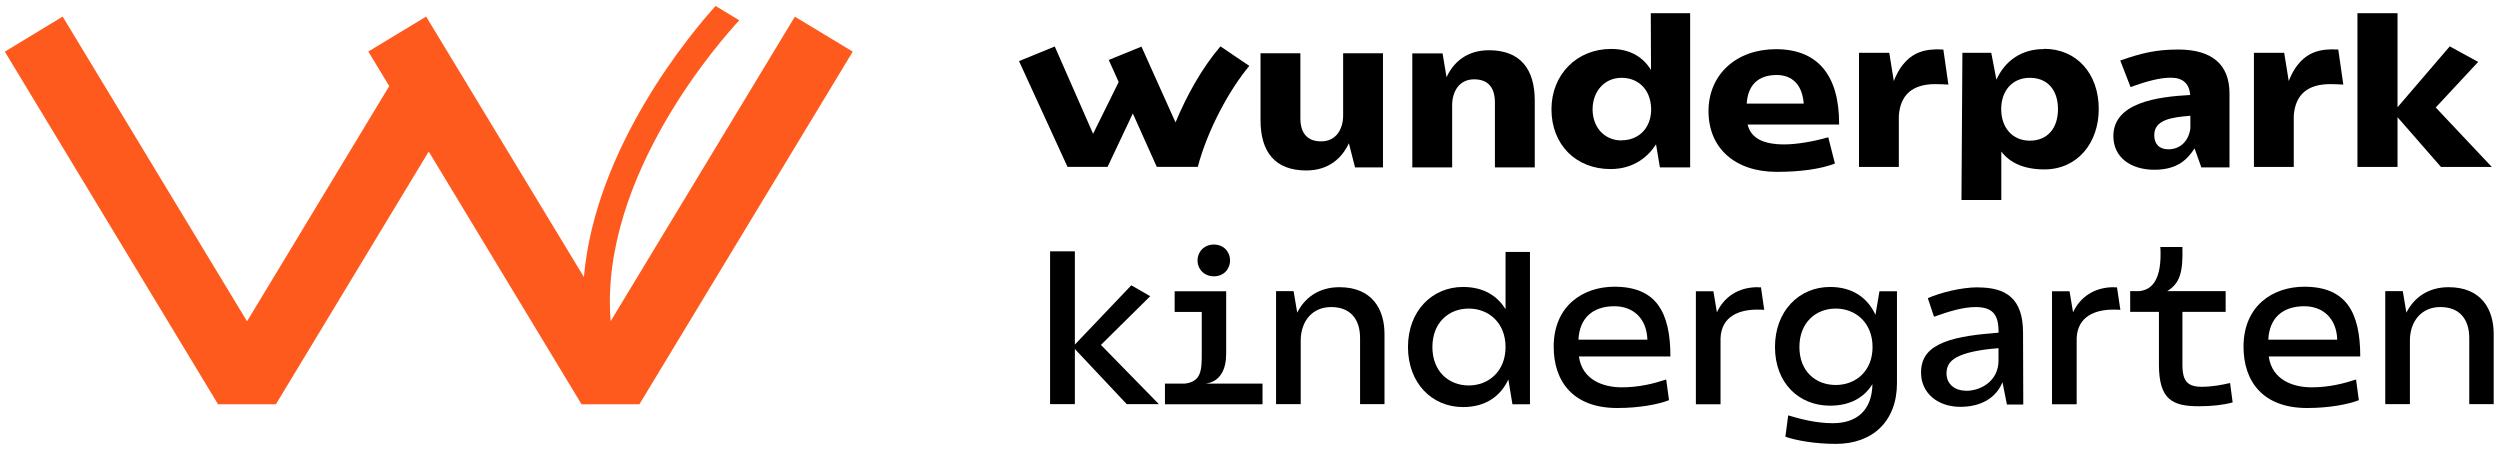
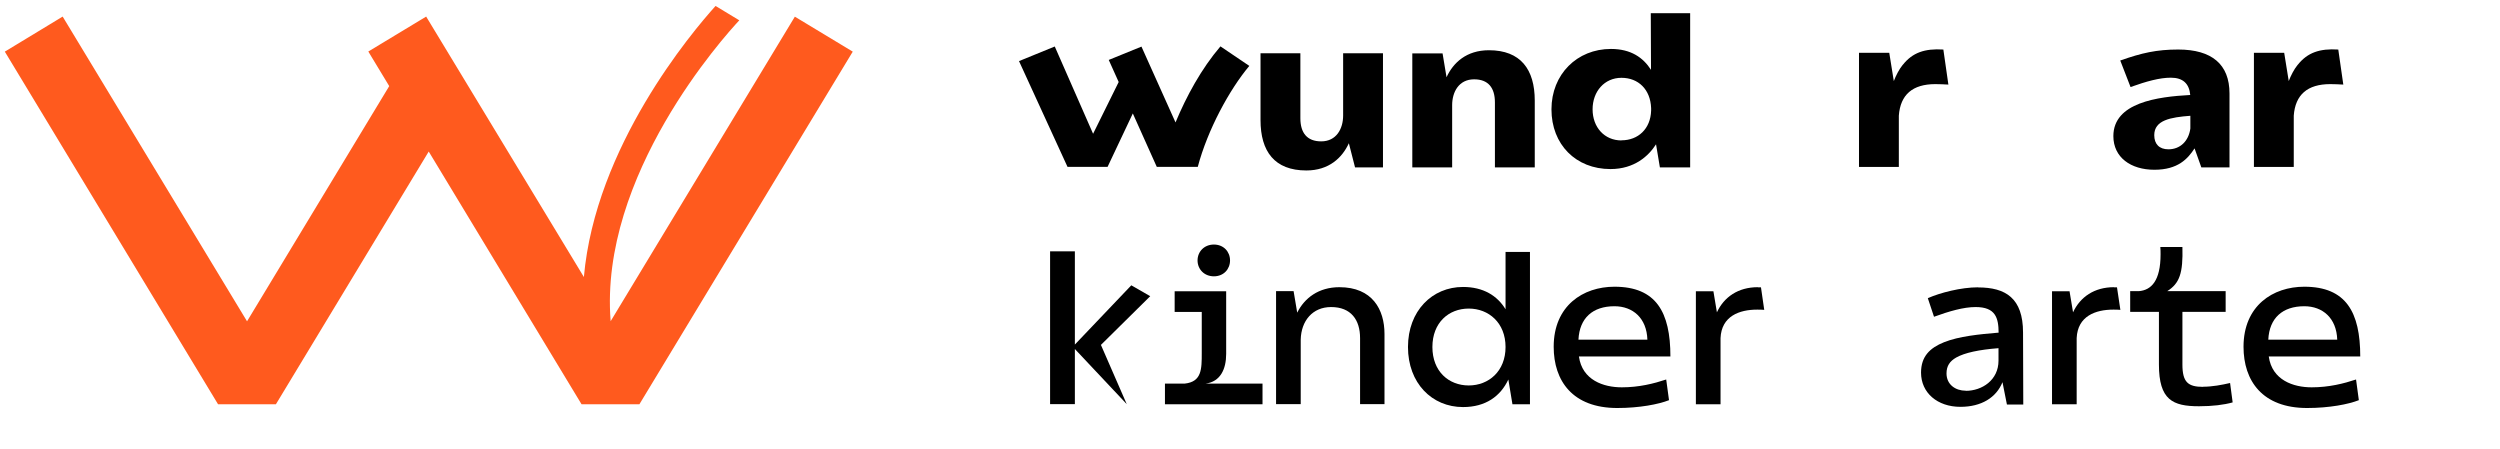
<svg xmlns="http://www.w3.org/2000/svg" width="301" height="54" viewBox="0 0 301 54" fill="none">
  <g clip-path="url(#clip0_3_10)">
    <path d="M95.707 1.996L73.522 38.671C72.115 21.101 87.21 4.374 89.011 2.447L86.155 0.716C83.271 3.91 71.679 17.654 70.3 33.354L51.309 1.996L44.345 6.203L46.863 10.367L29.743 38.685L7.544 1.996L0.58 6.217L26.254 48.674H33.218L51.618 18.245L70.019 48.674H76.983L102.671 6.217L95.707 2.011V1.996Z" fill="#FF5A1E" />
    <path d="M195.223 16.908C193.183 16.908 191.748 15.333 191.748 13.166C191.748 11 193.183 9.368 195.223 9.368C197.263 9.368 198.712 10.775 198.796 13.012V13.321C198.726 15.516 197.235 16.894 195.223 16.894M198.782 8.411C197.84 6.934 196.363 5.893 193.957 5.893C189.877 5.893 186.796 8.946 186.796 13.166C186.796 17.387 189.722 20.355 193.901 20.355C196.799 20.355 198.501 18.765 199.387 17.373L199.851 20.158H203.495V1.589H198.754L198.782 8.425V8.411Z" fill="black" />
    <path d="M141.54 14.756L137.432 5.612L133.493 7.216L134.689 9.874L131.608 16.107L126.994 5.598L122.689 7.356L128.527 20.088H133.353L136.391 13.659L139.275 20.088H144.213C145.395 15.628 148.011 10.803 150.417 7.933L146.942 5.584C144.649 8.271 142.862 11.549 141.526 14.756" fill="black" />
    <path d="M161.713 13.912C161.713 15.488 160.912 17.021 159.069 17.021C157.38 17.021 156.565 16.008 156.565 14.236V6.414H151.767V14.461C151.767 18.231 153.456 20.524 157.282 20.524C160.011 20.524 161.601 18.991 162.403 17.246L163.148 20.158H166.511V6.414H161.713V13.912Z" fill="black" />
    <path d="M179.27 6.048C176.555 6.048 174.965 7.553 174.163 9.298L173.685 6.428H170.042V20.158H174.839V12.66C174.839 11.084 175.641 9.551 177.483 9.551C179.186 9.551 179.988 10.564 179.988 12.336V20.158H184.785V12.111C184.785 8.355 183.082 6.048 179.27 6.048Z" fill="black" />
    <path d="M229.098 7.792C228.634 8.369 228.268 9.101 228.015 9.762L227.467 6.357H223.823V20.102H228.62V13.926C228.803 11.394 230.28 10.128 233.009 10.128C233.53 10.128 234.078 10.156 234.585 10.184L233.98 5.964C231.743 5.823 230.266 6.329 229.098 7.806" fill="black" />
-     <path d="M210.304 12.477C210.444 10.24 211.682 9.03 213.919 9.03C215.79 9.03 217 10.212 217.169 12.477H210.304ZM213.835 5.921C209.038 5.921 205.704 8.974 205.704 13.391C205.704 17.809 208.869 20.692 213.919 20.692C216.761 20.692 219.181 20.355 220.925 19.694L220.123 16.528C218.421 17.021 216.353 17.387 214.834 17.387C212.231 17.387 210.796 16.599 210.416 14.995H221.431C221.46 9.044 218.843 5.921 213.821 5.921" fill="black" />
-     <path d="M300.015 20.102L293.262 12.941L298.369 7.455L294.95 5.584L288.662 12.913V1.589H283.836V20.102H288.662V14.109L293.895 20.102H300.015Z" fill="black" />
    <path d="M276.648 7.792C276.184 8.369 275.818 9.101 275.565 9.762L275.016 6.357H271.372V20.102H276.169V13.926C276.352 11.394 277.829 10.128 280.559 10.128C281.079 10.128 281.628 10.156 282.134 10.184L281.529 5.964C279.293 5.823 277.815 6.329 276.648 7.806" fill="black" />
    <path d="M261.075 17.977C259.977 17.977 259.372 17.344 259.372 16.275C259.372 14.46 261.342 14.123 263.719 13.94V15.473C263.508 17.007 262.481 17.977 261.075 17.977ZM262.256 5.963C259.668 5.963 257.867 6.371 255.279 7.286L256.517 10.479C258.444 9.79 260.02 9.354 261.37 9.354C262.819 9.354 263.579 10.057 263.705 11.436C259.766 11.647 254.449 12.35 254.449 16.388C254.449 18.948 256.545 20.439 259.387 20.439C262.228 20.439 263.41 19.117 264.226 17.865L265.042 20.158H268.432V11.253C268.432 7.75 266.308 5.963 262.256 5.963Z" fill="black" />
-     <path d="M244.39 16.937C242.266 16.937 240.944 15.333 240.944 13.138C240.944 10.944 242.266 9.368 244.39 9.368C246.514 9.368 247.781 10.831 247.781 13.138C247.781 15.445 246.514 16.937 244.39 16.937ZM246.092 5.907C243.321 5.907 241.38 7.37 240.367 9.593L239.748 6.358H236.273L236.161 24.083H240.958V18.245C241.999 19.624 243.729 20.397 246.135 20.397C250.158 20.397 252.69 17.176 252.69 13.124C252.69 8.848 250.017 5.879 246.106 5.879" fill="black" />
    <path d="M176.836 46.409C174.431 46.409 172.461 44.721 172.461 41.781C172.461 38.84 174.431 37.152 176.836 37.152C179.242 37.152 181.268 38.868 181.268 41.781C181.268 44.693 179.242 46.409 176.836 46.409ZM181.268 37.236C180.269 35.591 178.581 34.55 176.147 34.55C172.433 34.55 169.521 37.434 169.521 41.781C169.521 46.127 172.405 49.011 176.147 49.011C178.876 49.011 180.663 47.703 181.605 45.691L182.098 48.674H184.208V30.329H181.268V37.251V37.236Z" fill="black" />
    <path d="M147.631 42.61V35.07H141.428V37.56H144.691V42.498C144.691 44.453 144.691 45.959 142.651 46.184H140.26V48.674H152.007V46.184H145.156C146.928 45.959 147.631 44.453 147.631 42.61Z" fill="black" />
    <path d="M146.154 33.269C147.322 33.269 148.096 32.411 148.096 31.356C148.096 30.301 147.322 29.443 146.154 29.443C144.987 29.443 144.185 30.301 144.185 31.356C144.185 32.411 144.987 33.269 146.154 33.269Z" fill="black" />
    <path d="M190.046 40.894C190.173 38.278 191.776 36.871 194.379 36.871C196.602 36.871 198.262 38.306 198.346 40.894H190.046ZM194.379 34.521C190.609 34.521 187.064 36.8 187.064 41.752C187.064 45.86 189.343 49.124 194.717 49.124C197.404 49.124 199.697 48.674 200.949 48.181L200.611 45.691C199.12 46.184 197.347 46.634 195.265 46.634C193.071 46.634 190.496 45.776 190.102 42.92H201.117C201.117 37.574 199.401 34.521 194.379 34.521Z" fill="black" />
-     <path d="M138.487 35.661L136.208 34.352L129.414 41.485V30.259H126.431V48.66H129.414V42.02L135.66 48.66H139.528L132.551 41.527L138.487 35.661Z" fill="black" />
+     <path d="M138.487 35.661L136.208 34.352L129.414 41.485V30.259H126.431V48.66H129.414V42.02L135.66 48.66L132.551 41.527L138.487 35.661Z" fill="black" />
    <path d="M161.263 34.578C158.759 34.578 157.057 35.886 156.185 37.644L155.749 35.056H153.638V48.66H156.607V40.88C156.663 38.629 158.028 36.969 160.264 36.969C162.67 36.969 163.753 38.517 163.753 40.711V48.66H166.693V40.205C166.693 37.265 165.23 34.578 161.263 34.578Z" fill="black" />
    <path d="M273.103 40.894C273.229 38.278 274.833 36.871 277.436 36.871C279.658 36.871 281.318 38.306 281.403 40.894H273.103ZM277.436 34.521C273.665 34.521 270.12 36.8 270.12 41.752C270.12 45.86 272.399 49.124 277.773 49.124C280.46 49.124 282.753 48.674 284.005 48.181L283.668 45.691C282.176 46.184 280.404 46.634 278.322 46.634C276.127 46.634 273.553 45.776 273.159 42.92H284.174C284.174 37.574 282.458 34.521 277.436 34.521Z" fill="black" />
    <path d="M265.253 46.578C263.452 46.578 262.763 46.029 262.763 43.891V37.546H267.968V35.056H260.934C262.425 34.113 262.847 32.889 262.763 29.738H260.104C260.132 30.048 260.132 30.343 260.132 30.625C260.132 33.804 259.021 34.943 257.501 35.056H256.474V37.546H259.935V43.891C259.935 48.153 261.595 48.913 264.76 48.913C266.392 48.913 267.757 48.744 268.812 48.449L268.502 46.113C267.532 46.338 266.364 46.563 265.239 46.563" fill="black" />
-     <path d="M294.809 34.578C292.305 34.578 290.603 35.886 289.731 37.644L289.295 35.056H287.185V48.66H290.153V40.88C290.209 38.629 291.574 36.969 293.811 36.969C296.216 36.969 297.299 38.517 297.299 40.711V48.66H300.24V40.205C300.24 37.265 298.777 34.578 294.809 34.578Z" fill="black" />
-     <path d="M221.023 46.352C218.618 46.352 216.648 44.721 216.648 41.78C216.648 38.84 218.618 37.152 221.023 37.152C223.429 37.152 225.455 38.868 225.455 41.78C225.455 44.693 223.429 46.352 221.023 46.352ZM225.807 37.912C224.878 35.886 223.077 34.55 220.334 34.55C216.62 34.55 213.708 37.434 213.708 41.78C213.708 46.127 216.592 48.843 220.334 48.843C222.768 48.843 224.442 47.858 225.441 46.254C225.385 49.391 223.57 50.953 220.672 50.953C218.674 50.953 216.789 50.46 215.298 50.01L214.96 52.585C216.297 53.035 218.505 53.443 221.052 53.443C225.455 53.443 228.395 50.728 228.395 46.127V35.07H226.285L225.807 37.912Z" fill="black" />
    <path d="M211.64 34.578C209.277 34.578 207.575 35.759 206.716 37.602L206.294 35.07H204.184V48.674H207.153V40.711C207.265 38.052 209.432 37.279 211.556 37.279C211.837 37.279 212.133 37.279 212.414 37.307L212.02 34.592H211.654L211.64 34.578Z" fill="black" />
    <path d="M236.681 47.042C235.429 47.042 234.36 46.296 234.36 44.96C234.36 44.045 234.768 43.482 235.527 43.046C236.554 42.47 238.257 42.104 240.62 41.921V43.426C240.62 45.776 238.622 47.056 236.681 47.056M238.172 34.592C236.09 34.592 233.572 35.253 232.109 35.9L232.855 38.137C234.683 37.475 236.4 36.969 237.863 36.969C240.268 36.969 240.62 38.277 240.634 40.05C238.271 40.247 235.865 40.486 234.064 41.203C232.348 41.893 231.293 42.92 231.293 44.861C231.293 47.295 233.263 48.983 236.034 48.983C238.552 48.983 240.353 47.872 241.098 46.015L241.633 48.702H243.602L243.574 40.036C243.574 35.886 241.464 34.606 238.172 34.606" fill="black" />
    <path d="M254.519 34.578C252.156 34.578 250.453 35.759 249.595 37.602L249.173 35.07H247.063V48.674H250.031V40.711C250.144 38.052 252.31 37.279 254.435 37.279C254.716 37.279 255.011 37.279 255.293 37.307L254.885 34.592H254.519V34.578Z" fill="black" />
  </g>
  <defs>
    <clipPath id="clip0_3_10">
      <rect width="299.659" height="52.712" fill="white" transform="translate(0.58 0.73)" />
    </clipPath>
  </defs>
</svg>